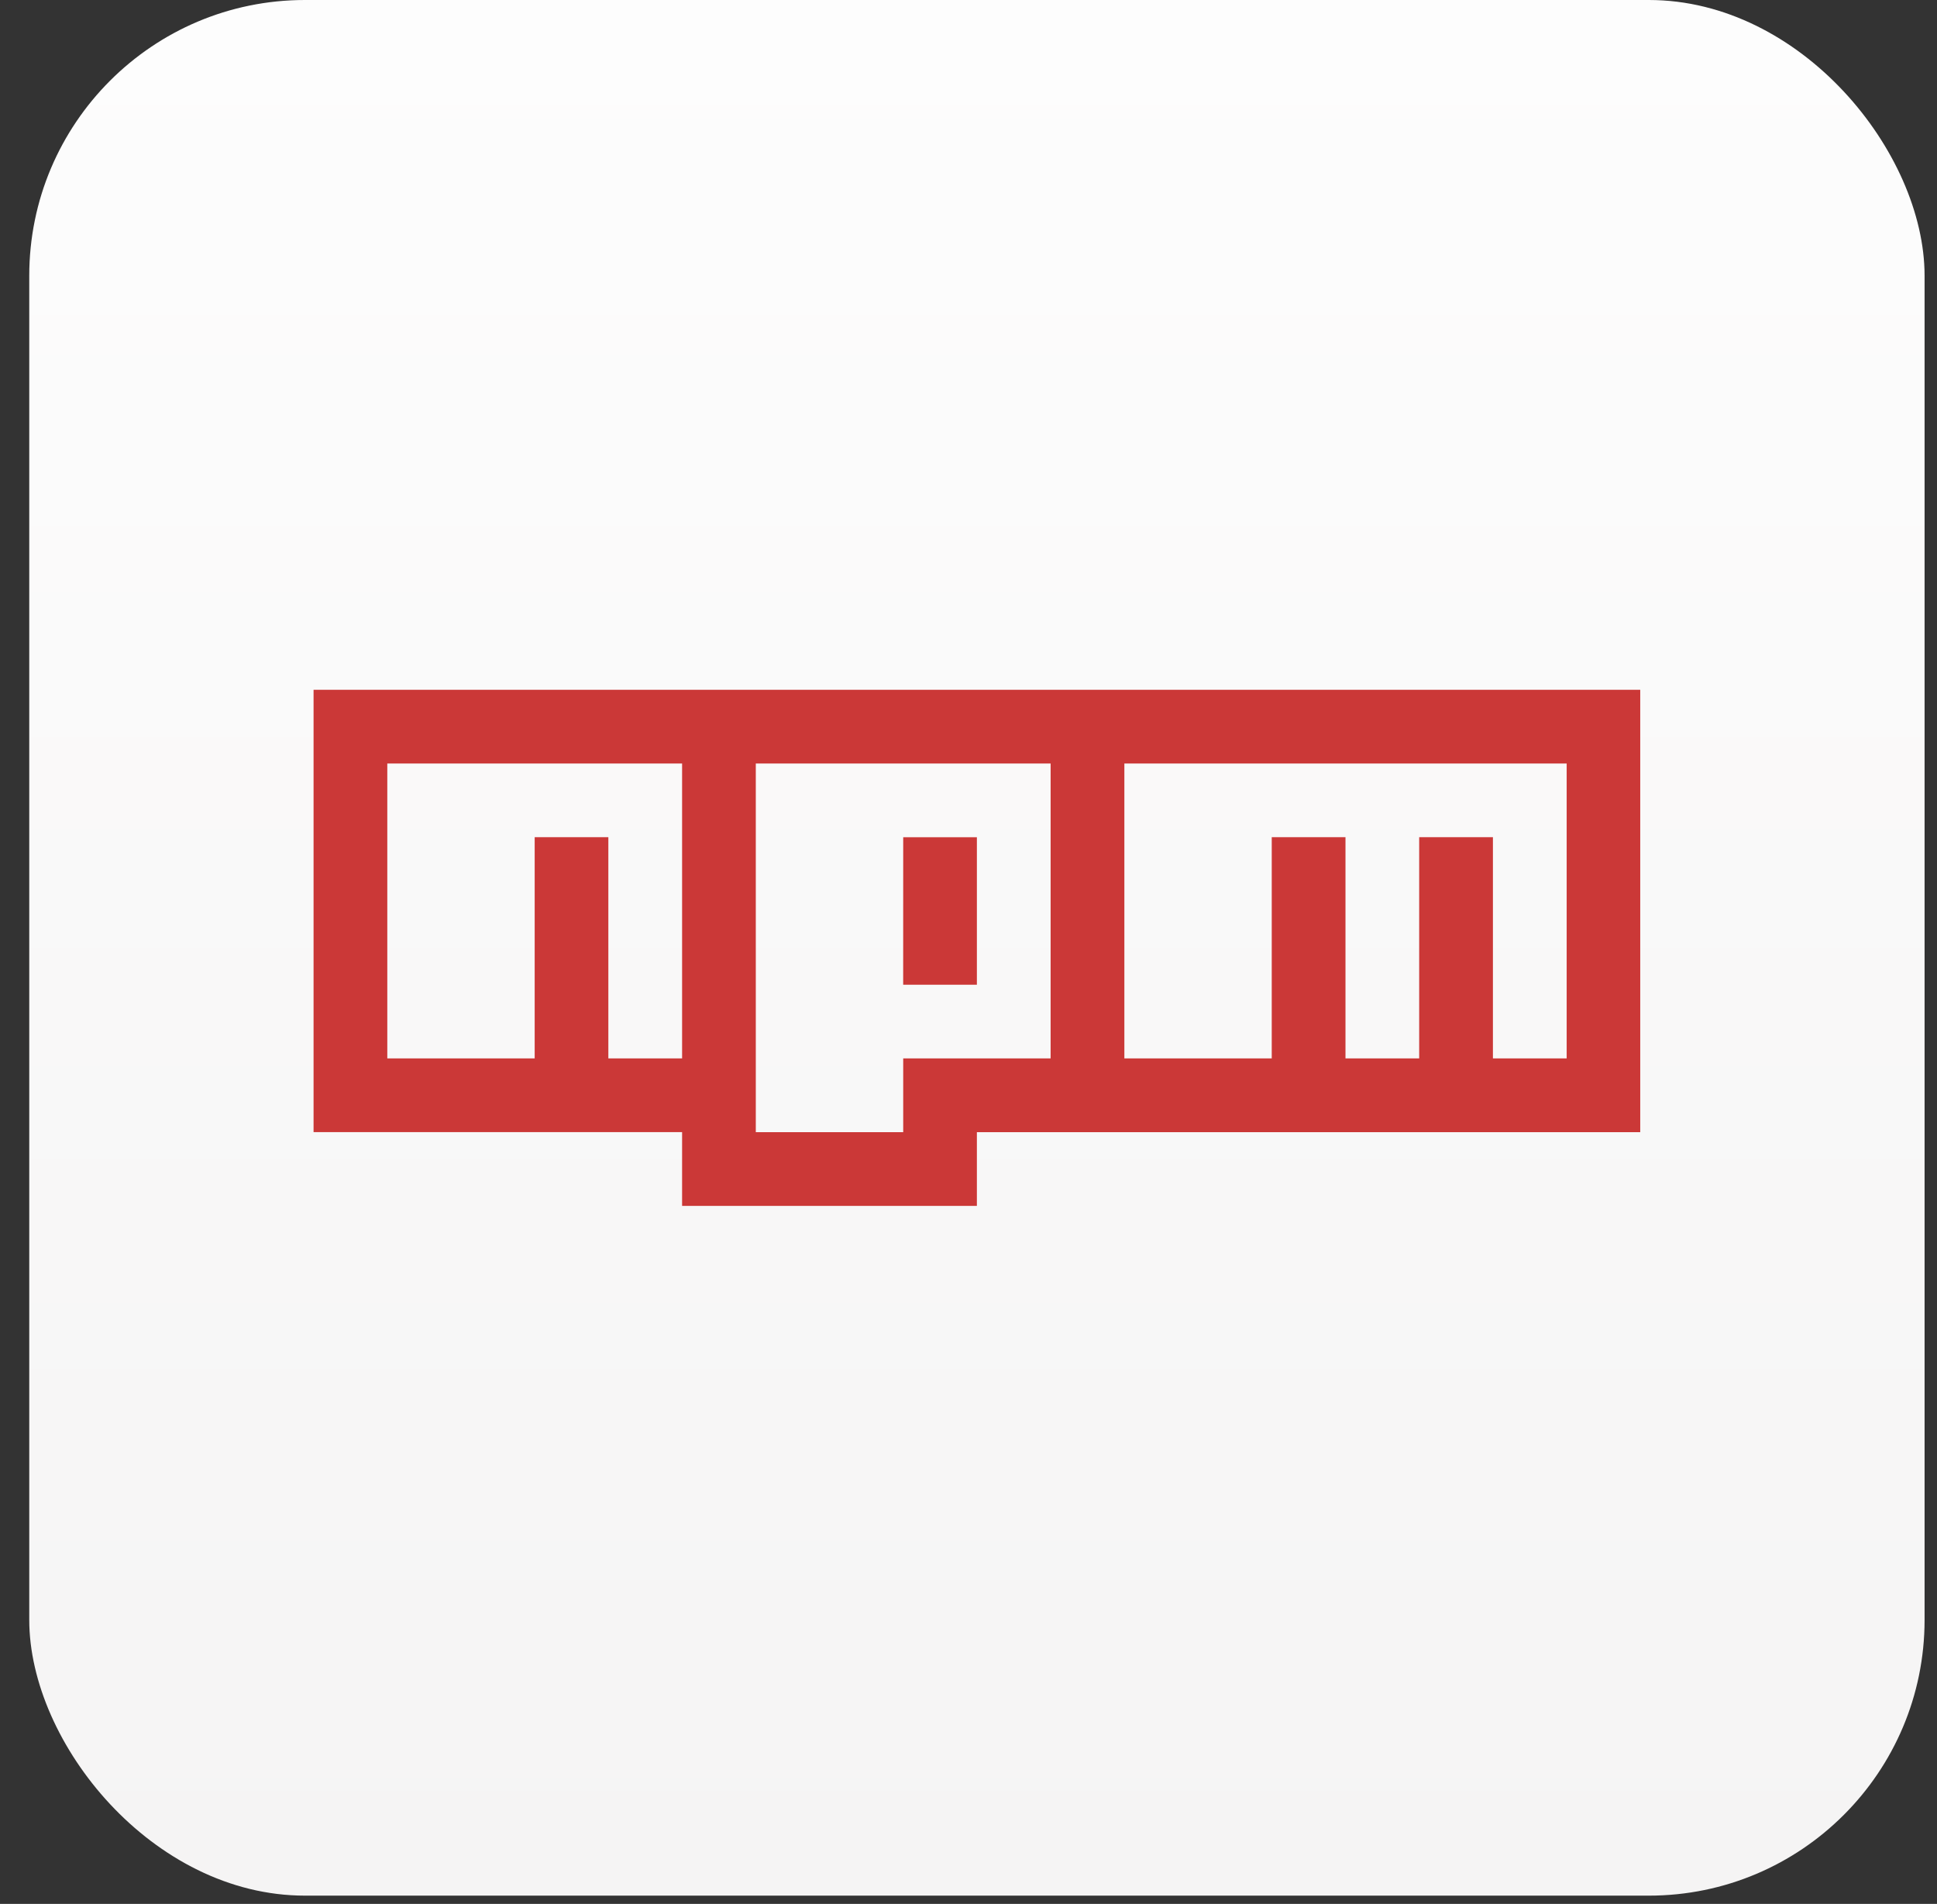
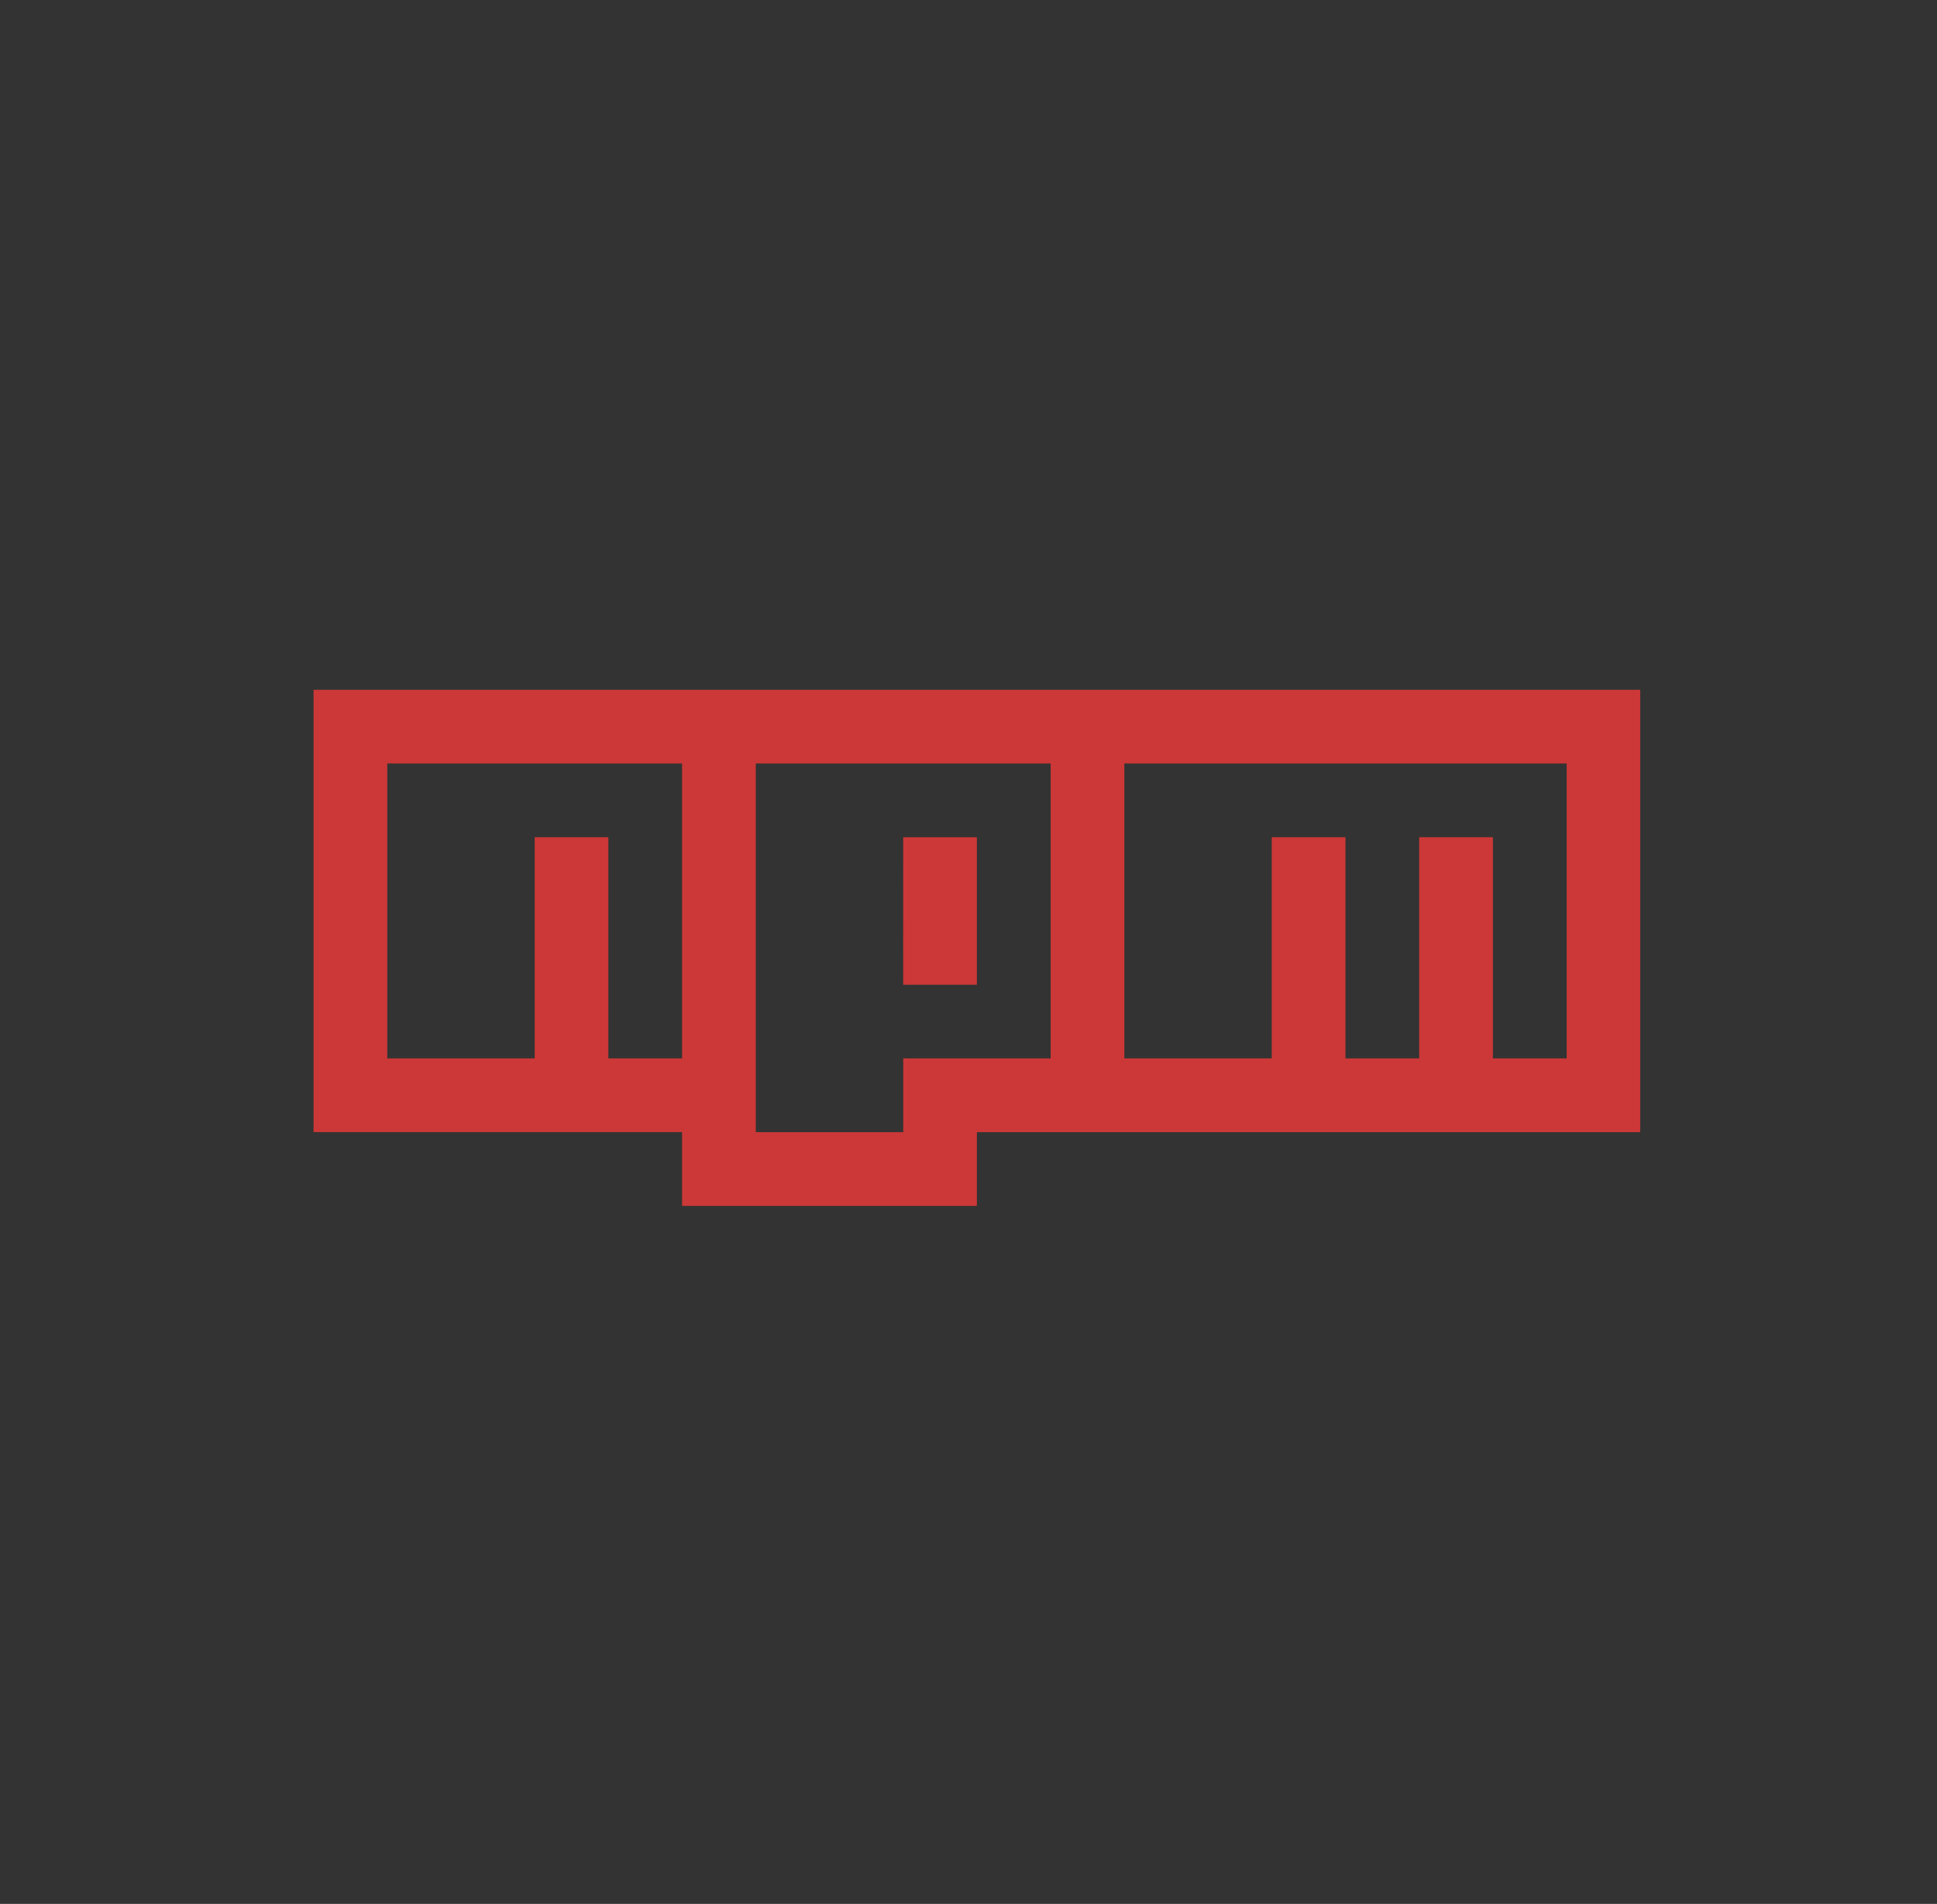
<svg xmlns="http://www.w3.org/2000/svg" width="58" height="57" viewBox="0 0 58 57" fill="none">
  <rect x="0" y="0" width="58" height="57" fill="#333333" stroke="none" />
-   <rect x="0.876" width="56.752" height="56.752" rx="8.255" fill="url(#paint0_linear_268_867)" />
  <path d="M9.389 20.651H49.114V33.895H29.251V36.102H20.424V33.893H9.389V20.651ZM11.597 31.687H16.01V25.064H18.216V31.686H20.424V22.858H11.597V31.687ZM22.631 22.858V33.895H27.045V31.687H31.459V22.858H22.631ZM27.045 25.066H29.251V29.481H27.044L27.045 25.066ZM33.667 22.858V31.687H38.08V25.064H40.288V31.686H42.495V25.064H44.703V31.686H46.911V22.858H33.667Z" fill="#CB3837" />
  <defs>
    <linearGradient id="paint0_linear_268_867" x1="29.252" y1="0" x2="29.252" y2="56.752" gradientUnits="userSpaceOnUse">
      <stop stop-color="#FDFDFD" />
      <stop offset="1" stop-color="#F5F4F4" />
    </linearGradient>
  </defs>
</svg>